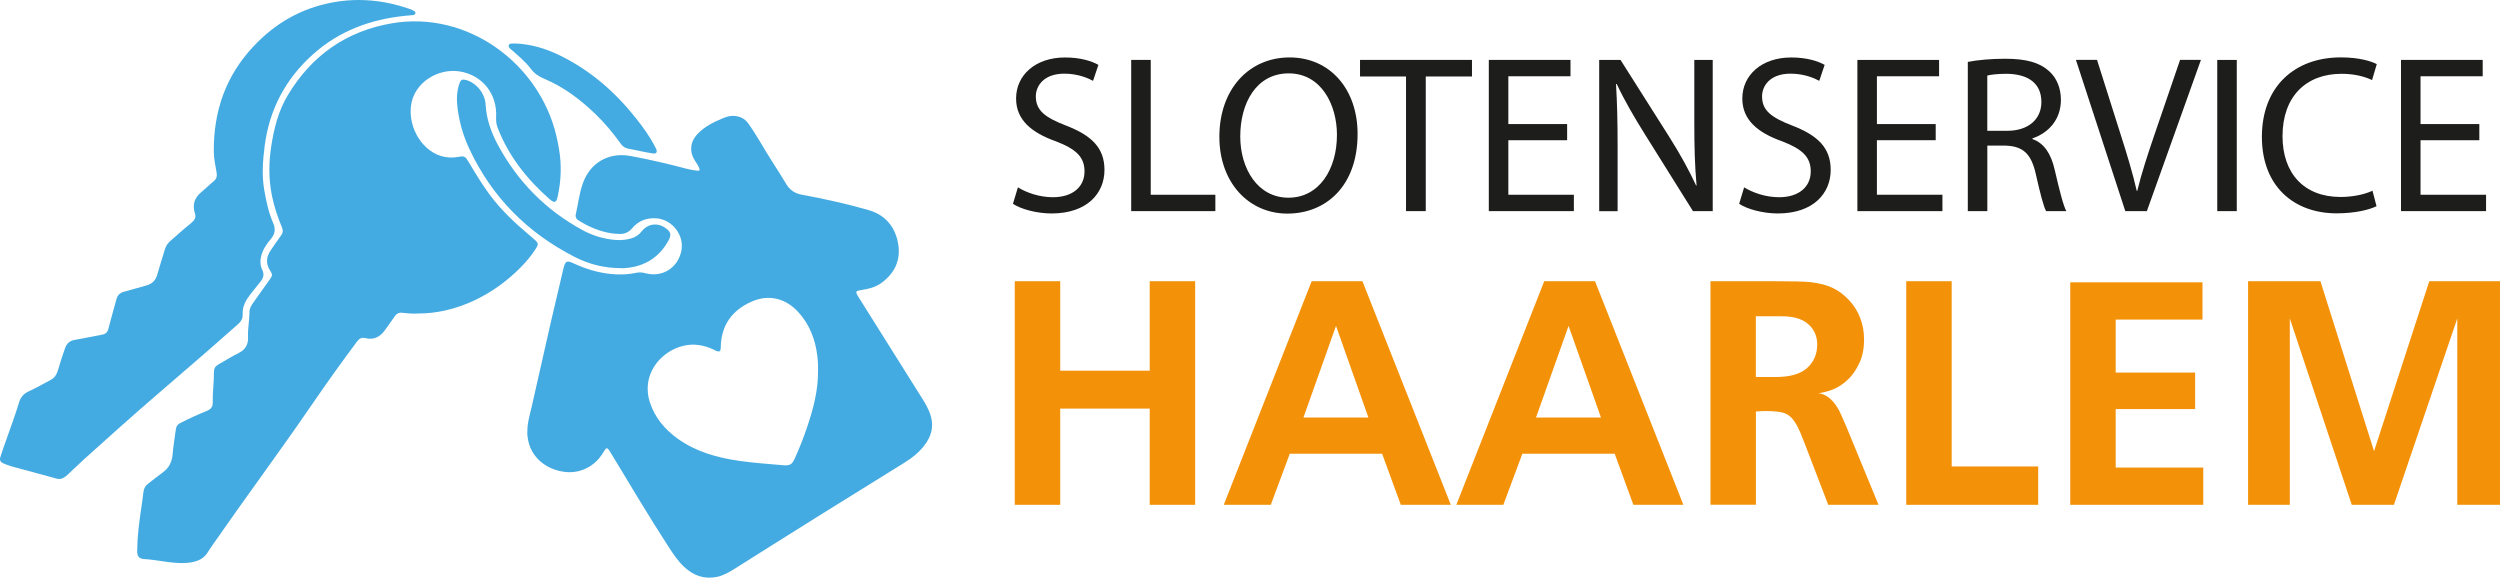
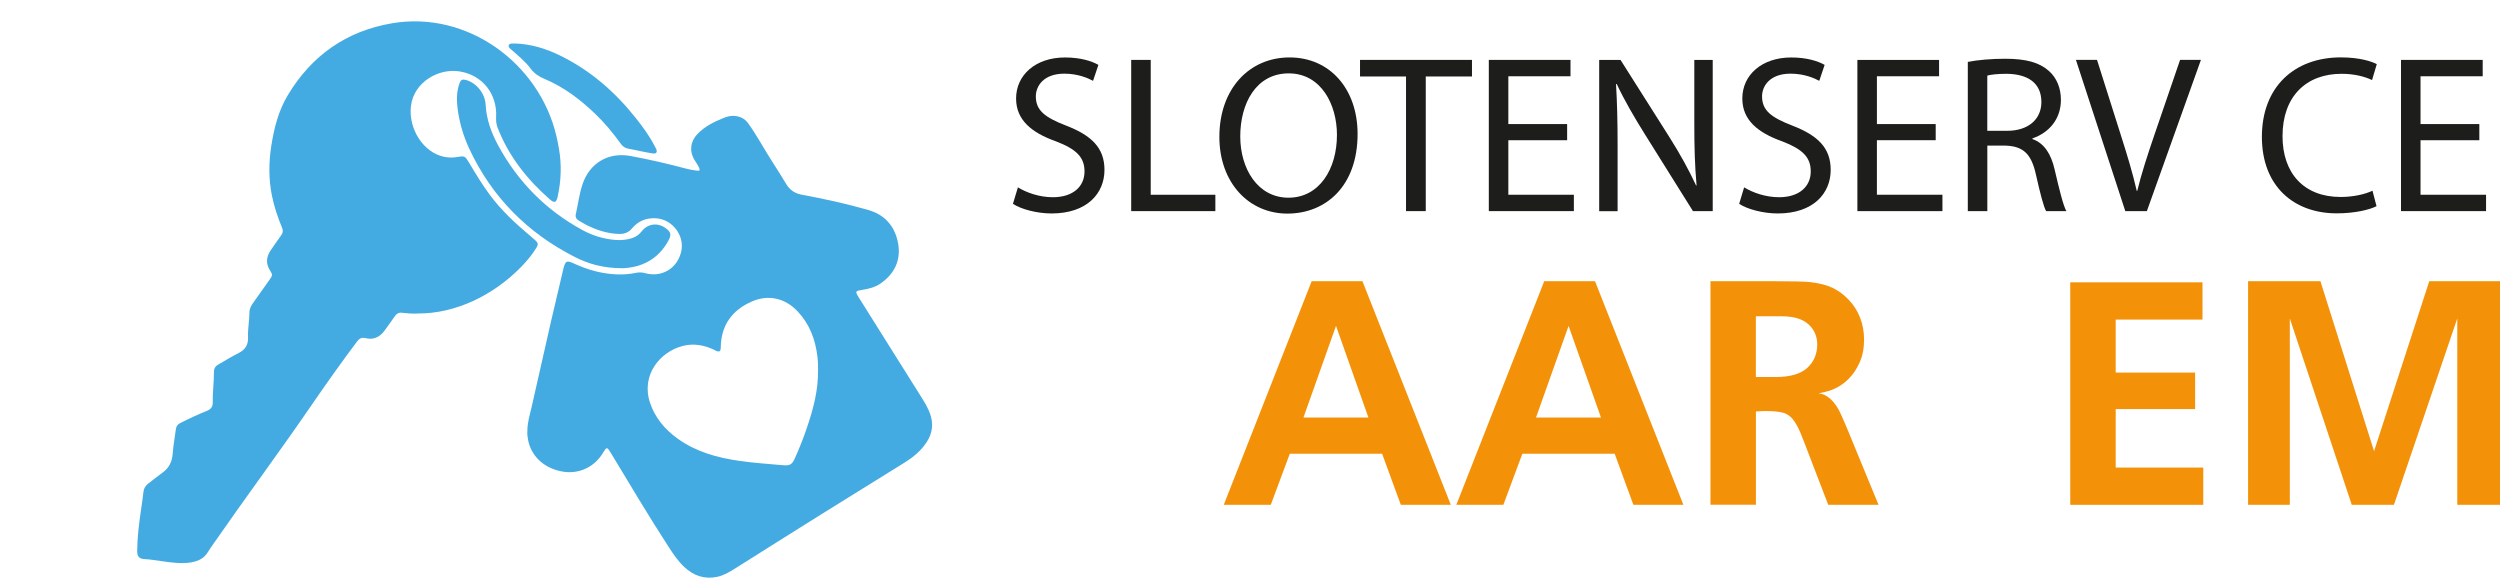
<svg xmlns="http://www.w3.org/2000/svg" id="Laag_2" viewBox="0 0 586.39 135.48">
  <defs>
    <style>.cls-1{fill:#43abe1;}.cls-2{fill:#f39209;}.cls-3{fill:#1d1d1b;}</style>
  </defs>
  <g id="Layer_1">
    <path class="cls-1" d="m123.7,101.23c-.03-2.05.55-3.83.97-5.65,1.54-6.74,3.04-13.49,4.58-20.22.96-4.18,1.96-8.35,2.94-12.52.02-.07.05-.13.06-.2.38-1.35.75-1.56,2.04-.97,1.85.84,3.73,1.58,5.72,2.04,3.09.72,6.19.93,9.33.26.69-.14,1.37-.07,2.05.12,3.9,1.04,7.51-1.17,8.4-5.11.83-3.69-2.04-7.48-5.79-7.77-2.35-.18-4.28.59-5.77,2.37-.79.94-1.74,1.31-2.91,1.29-2.76-.04-5.3-.87-7.74-2.09-.62-.31-1.2-.69-1.8-1.03-.59-.33-.87-.84-.72-1.5.53-2.36.81-4.78,1.59-7.08,1.67-4.94,6.05-7.53,11.19-6.59,4.47.82,8.89,1.85,13.28,3.02.83.22,1.67.35,2.52.44.45.05.55-.11.4-.51-.22-.62-.58-1.15-.94-1.69-1.48-2.2-1.28-4.58.58-6.49,1.64-1.7,3.71-2.71,5.85-3.6.84-.35,1.68-.62,2.61-.57,1.39.08,2.53.6,3.36,1.76,2.05,2.85,3.69,5.96,5.59,8.91,1.14,1.76,2.26,3.54,3.34,5.34.85,1.42,2.05,2.19,3.69,2.49,5.26.98,10.49,2.11,15.62,3.6,3.92,1.13,6.27,3.95,6.94,7.94.65,3.91-.91,7.04-4.16,9.29-1.28.88-2.77,1.24-4.28,1.48-1.65.26-1.71.33-.81,1.78,1.45,2.35,2.94,4.69,4.42,7.04,3.53,5.63,7.07,11.25,10.6,16.88.65,1.04,1.24,2.11,1.67,3.26.88,2.37.62,4.61-.75,6.74-1.32,2.05-3.16,3.54-5.19,4.81-6.49,4.06-13.03,8.06-19.52,12.12-6.75,4.21-13.48,8.47-20.21,12.7-1.33.84-2.69,1.65-4.24,1.98-3,.63-5.55-.28-7.74-2.34-1.46-1.37-2.56-3.03-3.64-4.69-4.72-7.28-9.14-14.74-13.63-22.16-.78-1.3-.92-1.3-1.7.01-1.99,3.38-5.59,5.11-9.37,4.52-4.25-.67-7.38-3.4-8.21-7.19-.17-.78-.27-1.56-.23-2.2Zm68.19-14.37c0-1.1-.03-2.21-.17-3.31-.48-3.94-1.82-7.5-4.58-10.46-2.9-3.12-6.81-4.08-10.72-2.4-4.68,2.02-7.28,5.56-7.36,10.78-.02,1.01-.33,1.18-1.25.75-.13-.06-.24-.14-.36-.2-2.33-1.09-4.73-1.52-7.26-.89-5.32,1.33-9.9,6.8-7.72,13.34,1.17,3.52,3.46,6.22,6.42,8.37,4.32,3.13,9.29,4.5,14.47,5.25,3.38.49,6.78.72,10.18,1.02,1.72.15,2.22-.09,2.91-1.64,1.07-2.37,2.03-4.79,2.86-7.27,1.46-4.33,2.65-8.73,2.56-13.37Z" />
    <path class="cls-1" d="m97.81,73.56c-1.18.03-2.35-.07-3.52-.2-.75-.09-1.27.2-1.69.82-.78,1.14-1.6,2.26-2.41,3.38-1.11,1.52-2.61,2.22-4.46,1.75-.98-.24-1.48.13-2.02.84-3.64,4.86-7.16,9.81-10.59,14.81-7.57,11.04-15.56,21.78-23.19,32.78-.42.61-.84,1.21-1.23,1.84-2.64,4.32-10.6,1.75-14.68,1.57-1.36-.06-1.85-.55-1.84-1.95.02-3.21.43-6.4.89-9.57.2-1.41.42-2.83.58-4.25.09-.82.46-1.44,1.09-1.93,1.15-.89,2.29-1.8,3.46-2.65,1.5-1.1,2.18-2.57,2.31-4.42.14-1.93.51-3.84.75-5.76.09-.66.42-1.08,1-1.38,2.05-1.05,4.15-2.01,6.29-2.88.96-.39,1.38-.99,1.35-1.99-.06-2.38.31-4.74.28-7.12-.01-.8.33-1.36,1.02-1.75,1.6-.91,3.17-1.89,4.82-2.72,1.55-.78,2.24-1.99,2.16-3.68-.09-1.97.33-3.91.33-5.87,0-.85.43-1.59.92-2.27,1.3-1.82,2.6-3.65,3.89-5.48.62-.88.62-1.11.05-1.99-1.03-1.57-.96-3.13.05-4.66.82-1.23,1.67-2.44,2.53-3.64.4-.56.5-1.08.23-1.73-1.03-2.47-1.89-5-2.41-7.64-.77-3.85-.74-7.71-.14-11.57.65-4.17,1.67-8.24,3.86-11.9,5.6-9.35,13.78-15.09,24.52-16.9,17.62-2.97,34.47,9.37,38.49,26.42.24,1.02.44,2.05.62,3.08.63,3.72.5,7.39-.29,11.06-.33,1.55-.76,1.73-1.94.69-5.3-4.67-9.59-10.08-12.17-16.74-.31-.81-.4-1.65-.35-2.52.27-5.4-3.18-9.79-8.5-10.68-5.02-.84-10.78,2.52-11.47,8.05-.68,5.35,2.89,11.02,7.83,11.98,1.06.21,2.11.21,3.16.02,1.48-.27,1.69-.2,2.48,1.1,1.6,2.67,3.19,5.34,5.06,7.85,2.67,3.58,5.9,6.6,9.3,9.45.46.39.92.77,1.36,1.18.66.62.69.98.2,1.76-1,1.62-2.21,3.07-3.53,4.43-6.33,6.5-15.25,11.05-24.43,10.95Z" />
-     <path class="cls-1" d="m13.97,112.35c-.57,0-1.02-.18-1.49-.31-3.25-.88-6.5-1.75-9.74-2.64-.64-.18-1.26-.43-1.88-.69-.77-.32-1.02-.74-.77-1.53.41-1.34.9-2.66,1.37-3.99,1.03-2.94,2.12-5.85,3.02-8.83.36-1.18,1.04-2.01,2.23-2.55,1.8-.83,3.52-1.82,5.27-2.75.89-.48,1.35-1.31,1.62-2.24.5-1.73,1.04-3.43,1.65-5.13.41-1.15,1.1-1.77,2.31-1.97,2.14-.36,4.25-.84,6.38-1.22.86-.16,1.29-.57,1.5-1.44.57-2.3,1.26-4.57,1.87-6.87.26-.97.82-1.52,1.81-1.77,1.72-.44,3.41-.99,5.13-1.44,1.37-.36,2.24-1.15,2.63-2.55.55-1.97,1.2-3.92,1.78-5.89.26-.87.73-1.58,1.43-2.15,1.51-1.25,2.91-2.63,4.47-3.83.29-.23.55-.49.8-.76.44-.47.61-.99.39-1.64-.66-1.98-.24-3.67,1.4-5.03,1.01-.84,1.94-1.78,2.96-2.61.68-.55.84-1.2.7-2.02-.27-1.62-.64-3.21-.66-4.86-.09-9.47,2.74-17.78,9.32-24.78,5.11-5.44,11.21-8.93,18.53-10.29,6.13-1.14,12.12-.52,17.99,1.49.35.12.69.27,1.01.45.23.13.53.27.43.62-.09.33-.38.39-.66.42-.59.07-1.19.1-1.79.16-8.1.84-15.43,3.53-21.57,9.03-6.45,5.77-10.24,12.96-11.34,21.56-.43,3.4-.68,6.8-.1,10.2.46,2.68,1.03,5.35,2.12,7.86.59,1.37.42,2.52-.53,3.65-.99,1.17-1.85,2.42-2.27,3.92-.31,1.15-.29,2.3.23,3.38.49,1.01.29,1.86-.38,2.69-.82,1.03-1.64,2.05-2.45,3.09-1.06,1.37-1.88,2.83-1.77,4.68.05.9-.37,1.63-1.05,2.23-6.04,5.36-12.15,10.64-18.28,15.9-6.08,5.21-12.03,10.56-17.98,15.92-1.3,1.17-2.54,2.42-3.83,3.6-.54.48-1.13.91-1.83.92Z" />
    <path class="cls-1" d="m145.94,62.91c-4.44-.01-7.9-.99-11.13-2.64-11.08-5.64-19.41-14.01-24.7-25.3-1.45-3.1-2.41-6.38-2.81-9.8-.22-1.89-.18-3.78.47-5.6.31-.87.65-1.04,1.52-.81,2.5.68,4.48,3.2,4.62,5.78.18,3.46,1.34,6.63,2.97,9.63,4.63,8.5,11.17,15.13,19.69,19.77,2.41,1.32,5,2.12,7.76,2.34,1.3.1,2.59-.01,3.83-.39.98-.29,1.77-.88,2.4-1.68,1.4-1.75,3.67-2.05,5.53-.73,1.29.92,1.44,1.6.68,2.99-2.52,4.59-6.61,6.32-10.83,6.45Z" />
    <path class="cls-1" d="m120.96,10.2c3.63.16,7.03,1.18,10.27,2.76,7.11,3.45,12.93,8.49,17.82,14.63,1.72,2.16,3.37,4.4,4.62,6.89.08.14.16.28.23.43.33.79.08,1.19-.77,1.08-1.05-.14-2.08-.38-3.12-.58-.88-.17-1.76-.38-2.64-.54-.72-.13-1.28-.48-1.71-1.08-1.81-2.52-3.78-4.91-6.01-7.05-3.53-3.39-7.4-6.33-11.95-8.24-1.26-.53-2.33-1.21-3.17-2.33-1.32-1.77-3.04-3.15-4.68-4.6-.07-.06-.14-.12-.21-.18-.2-.22-.43-.44-.31-.78.13-.33.43-.39.74-.4.31,0,.61,0,.91,0Z" />
    <path class="cls-3" d="m238.75,43.94c2.05,1.26,5.05,2.32,8.21,2.32,4.68,0,7.42-2.47,7.42-6.05,0-3.32-1.89-5.21-6.68-7.05-5.79-2.05-9.37-5.05-9.37-10.05,0-5.53,4.58-9.63,11.47-9.63,3.63,0,6.26.84,7.84,1.74l-1.26,3.74c-1.16-.63-3.53-1.68-6.74-1.68-4.84,0-6.68,2.89-6.68,5.32,0,3.32,2.16,4.95,7.05,6.84,6,2.32,9.05,5.21,9.05,10.42,0,5.47-4.05,10.21-12.42,10.21-3.42,0-7.16-1-9.05-2.26l1.16-3.84Z" />
    <path class="cls-3" d="m265.33,14.05h4.58v31.63h15.16v3.84h-19.74V14.05Z" />
    <path class="cls-3" d="m318.43,31.42c0,12.21-7.42,18.68-16.47,18.68s-15.95-7.26-15.95-18c0-11.26,7-18.63,16.47-18.63s15.95,7.42,15.95,17.95Zm-27.52.58c0,7.58,4.1,14.37,11.31,14.37s11.37-6.68,11.37-14.74c0-7.05-3.68-14.42-11.31-14.42s-11.37,7-11.37,14.79Z" />
    <path class="cls-3" d="m329.79,17.94h-10.79v-3.89h26.26v3.89h-10.84v31.58h-4.63v-31.58Z" />
    <path class="cls-3" d="m367.58,32.89h-13.79v12.79h15.37v3.84h-19.95V14.05h19.16v3.84h-14.58v11.21h13.79v3.79Z" />
    <path class="cls-3" d="m375.1,49.52V14.05h5l11.37,17.95c2.63,4.16,4.68,7.89,6.37,11.53l.1-.05c-.42-4.74-.53-9.05-.53-14.58v-14.84h4.32v35.47h-4.63l-11.26-18c-2.47-3.95-4.84-8-6.63-11.84l-.16.05c.26,4.47.37,8.74.37,14.63v15.16h-4.32Z" />
    <path class="cls-3" d="m409.09,43.94c2.05,1.26,5.05,2.32,8.21,2.32,4.68,0,7.42-2.47,7.42-6.05,0-3.32-1.9-5.21-6.68-7.05-5.79-2.05-9.37-5.05-9.37-10.05,0-5.53,4.58-9.63,11.47-9.63,3.63,0,6.26.84,7.84,1.74l-1.26,3.74c-1.16-.63-3.53-1.68-6.74-1.68-4.84,0-6.68,2.89-6.68,5.32,0,3.32,2.16,4.95,7.05,6.84,6,2.32,9.05,5.21,9.05,10.42,0,5.47-4.05,10.21-12.42,10.21-3.42,0-7.16-1-9.05-2.26l1.16-3.84Z" />
    <path class="cls-3" d="m454.03,32.89h-13.79v12.79h15.37v3.84h-19.95V14.05h19.16v3.84h-14.58v11.21h13.79v3.79Z" />
    <path class="cls-3" d="m461.56,14.52c2.32-.47,5.63-.74,8.79-.74,4.89,0,8.05.89,10.26,2.89,1.79,1.58,2.79,4,2.79,6.74,0,4.68-2.95,7.79-6.68,9.05v.16c2.74.95,4.37,3.47,5.21,7.16,1.16,4.95,2,8.37,2.74,9.74h-4.74c-.58-1-1.37-4.05-2.37-8.47-1.05-4.89-2.95-6.74-7.1-6.89h-4.32v15.37h-4.58V14.52Zm4.58,16.16h4.68c4.89,0,8-2.68,8-6.74,0-4.58-3.32-6.58-8.16-6.63-2.21,0-3.79.21-4.53.42v12.95Z" />
    <path class="cls-3" d="m498.5,49.52l-11.58-35.47h4.95l5.53,17.47c1.53,4.79,2.84,9.1,3.79,13.26h.11c1-4.11,2.47-8.58,4.05-13.21l6-17.52h4.89l-12.68,35.47h-5.05Z" />
-     <path class="cls-3" d="m524.65,14.05v35.47h-4.58V14.05h4.58Z" />
+     <path class="cls-3" d="m524.65,14.05v35.47V14.05h4.58Z" />
    <path class="cls-3" d="m557.44,48.36c-1.68.84-5.05,1.68-9.37,1.68-10,0-17.53-6.32-17.53-17.95s7.53-18.63,18.53-18.63c4.42,0,7.21.95,8.42,1.58l-1.11,3.74c-1.74-.84-4.21-1.47-7.16-1.47-8.31,0-13.84,5.32-13.84,14.63,0,8.68,5,14.26,13.63,14.26,2.79,0,5.63-.58,7.47-1.47l.95,3.63Z" />
    <path class="cls-3" d="m581.54,32.89h-13.79v12.79h15.37v3.84h-19.95V14.05h19.16v3.84h-14.58v11.21h13.79v3.79Z" />
-     <path class="cls-2" d="m238.02,118.41v-52.45h10.66v20.99h20.99v-20.99h10.66v52.45h-10.66v-22.57h-20.99v22.57h-10.66Z" />
    <path class="cls-2" d="m287.04,118.41l20.62-52.45h11.91l20.73,52.45h-11.73l-4.39-11.99h-21.65l-4.46,11.99h-11.03Zm18.7-20.47h15.23l-7.6-21.5-7.64,21.5Z" />
    <path class="cls-2" d="m341.59,118.41l20.62-52.45h11.91l20.73,52.45h-11.73l-4.39-11.99h-21.65l-4.46,11.99h-11.03Zm18.7-20.47h15.23l-7.6-21.5-7.64,21.5Z" />
    <path class="cls-2" d="m401.19,65.96h14.94c4.3,0,7.16.07,8.56.22,2.09.25,3.82.7,5.2,1.36s2.64,1.61,3.8,2.84c1.16,1.23,2.03,2.64,2.64,4.22s.9,3.28.9,5.07c0,2.04-.35,3.83-1.05,5.37-.7,1.54-1.54,2.79-2.51,3.76-.97.97-2,1.72-3.08,2.25-1.08.53-2.43.93-4.06,1.2.93.05,1.88.5,2.84,1.35.96.85,1.79,2.1,2.51,3.74l1.22,2.8,7.52,18.26h-11.8l-5.68-14.79c-.66-1.72-1.16-2.88-1.48-3.47-.54-1.03-1.08-1.79-1.6-2.29-.53-.49-1.11-.84-1.75-1.03-.98-.27-2.38-.41-4.2-.41-.64,0-1.39.04-2.25.11v21.87h-10.66v-52.45Zm10.66,8.23v14.24h4.65c3.37,0,5.83-.71,7.4-2.14,1.56-1.43,2.34-3.26,2.34-5.5,0-1.92-.7-3.5-2.08-4.74-1.39-1.24-3.45-1.86-6.18-1.86h-6.12Z" />
-     <path class="cls-2" d="m447.12,118.41v-52.45h10.66v43.45h20.29v9h-30.95Z" />
    <path class="cls-2" d="m485.59,118.41v-52.19h31.02v8.74h-20.36v12.43h18.63v8.56h-18.63v13.72h20.54v8.74h-31.21Z" />
    <path class="cls-2" d="m527.3,118.41v-52.45h16.97l12.58,39.87,12.95-39.87h16.6v52.45h-10.03v-43.71l-14.86,43.71h-9.89l-14.53-43.71v43.71h-9.77Z" />
  </g>
</svg>